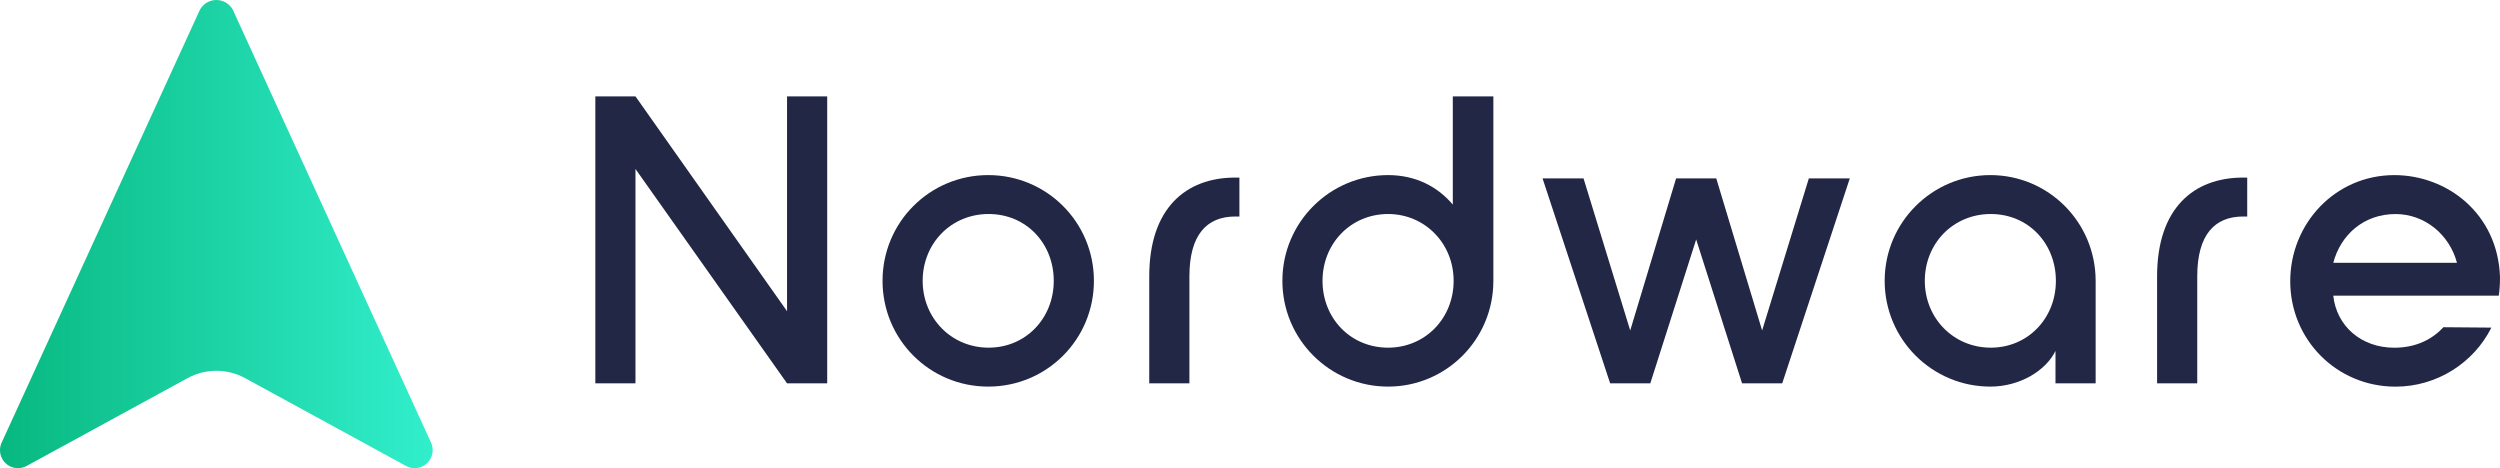
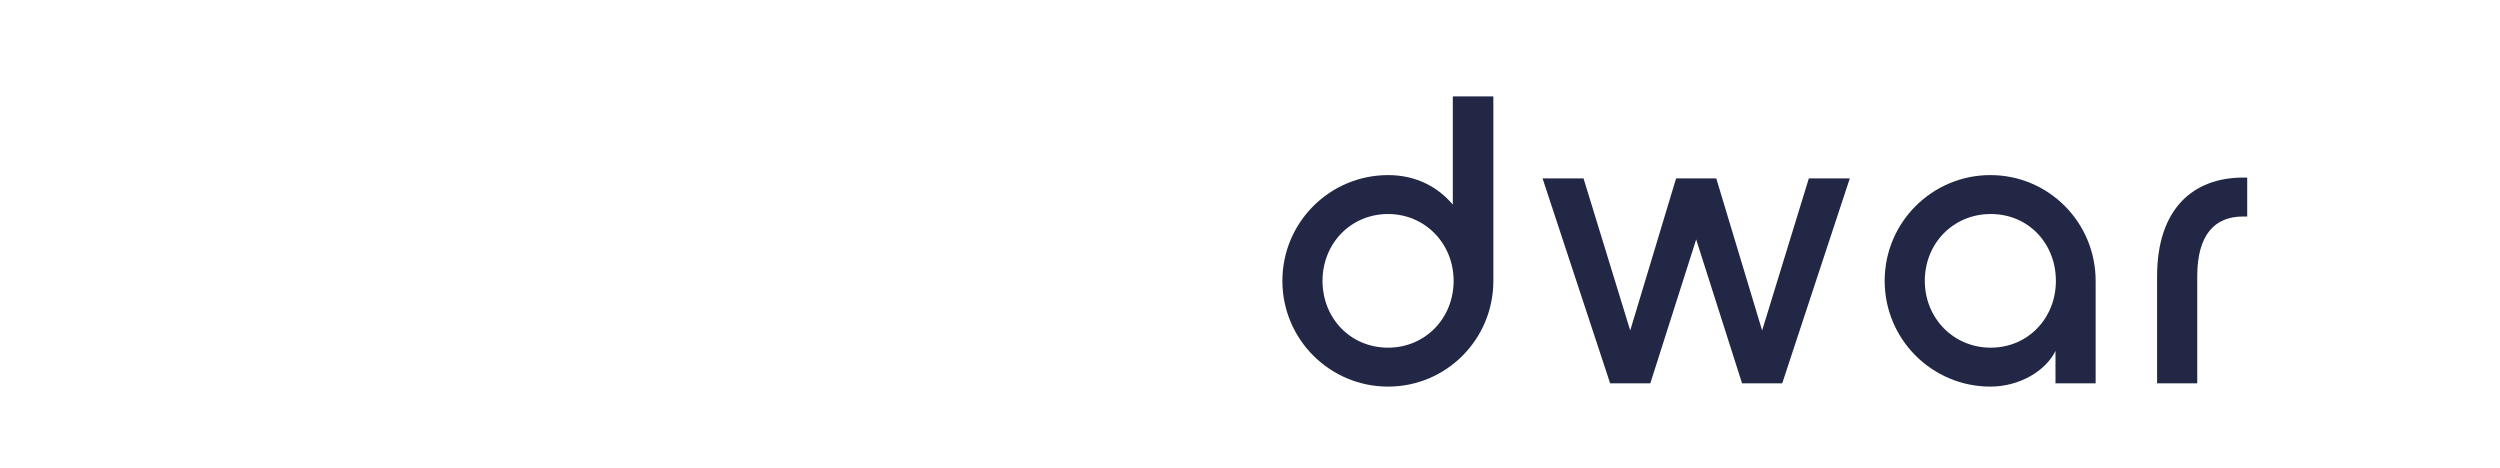
<svg xmlns="http://www.w3.org/2000/svg" width="267" height="50" viewBox="0 0 267 50" fill="none">
-   <path d="M84.057 33.236L67.868 10.293H63.582V40.941H67.868V18.044L84.057 40.941H88.345V10.293H84.057V33.236Z" fill="#212744" />
-   <path d="M105.543 18.7C99.288 18.7 94.255 23.735 94.255 29.994C94.255 36.256 99.288 41.289 105.543 41.289C111.8 41.289 116.83 36.253 116.83 29.994C116.83 23.735 111.798 18.7 105.543 18.7ZM105.585 37.131C101.605 37.131 98.541 33.98 98.541 29.994C98.541 26.008 101.562 22.857 105.585 22.857C109.612 22.857 112.541 26.008 112.541 29.994C112.541 33.98 109.566 37.131 105.585 37.131Z" fill="#212744" />
-   <path d="M122.74 29.515V40.943H127.029V29.515C127.029 25.092 128.867 23.122 131.93 23.122H132.369V18.965H131.93C126.633 18.965 122.74 22.247 122.74 29.515Z" fill="#212744" />
  <path d="M155.16 21.853C153.541 19.926 151.179 18.7 148.247 18.7C142.034 18.7 136.959 23.735 136.959 29.994C136.959 36.256 142.034 41.289 148.247 41.289C154.459 41.289 159.491 36.253 159.491 29.994V10.293H155.16V21.853ZM148.247 37.131C144.223 37.131 141.245 33.98 141.245 29.994C141.245 26.008 144.263 22.857 148.247 22.857C152.185 22.857 155.248 26.008 155.248 29.994C155.248 33.98 152.23 37.131 148.247 37.131Z" fill="#212744" />
  <path d="M188.195 35.295L183.296 19.05H179.008L174.107 35.295L169.12 19.05H164.743L171.964 40.941H176.252L181.151 25.574L186.052 40.941H190.341L197.559 19.05H193.185L188.195 35.295Z" fill="#212744" />
  <path d="M212.57 18.7C206.358 18.7 201.283 23.735 201.283 29.994C201.283 36.256 206.358 41.289 212.57 41.289C215.676 41.289 218.477 39.623 219.526 37.479V40.938H223.815V29.994C223.812 23.735 218.782 18.7 212.57 18.7ZM212.613 37.131C208.632 37.131 205.569 33.98 205.569 29.994C205.569 26.008 208.589 22.857 212.613 22.857C216.639 22.857 219.569 26.008 219.569 29.994C219.569 33.98 216.594 37.131 212.613 37.131Z" fill="#212744" />
  <path d="M230.377 29.515V40.943H234.666V29.515C234.666 25.092 236.504 23.122 239.567 23.122H240.003V18.965H239.567C234.273 18.965 230.377 22.247 230.377 29.515Z" fill="#212744" />
-   <path d="M267 29.603C266.781 22.817 261.355 18.702 255.71 18.702C249.41 18.702 244.597 23.869 244.597 30.042C244.597 36.258 249.541 41.294 255.841 41.294C260.261 41.294 264.196 38.754 266.08 34.989L260.962 34.947C259.825 36.173 258.118 37.136 255.71 37.136C252.165 37.136 249.541 34.816 249.193 31.576H266.869C266.957 31.003 267 30.345 267 29.603ZM249.193 28.069C249.979 25.092 252.43 22.86 255.844 22.86C258.993 22.86 261.62 25.092 262.406 28.069H249.193Z" fill="#212744" />
-   <path d="M22.131 0.254C21.808 0.436 21.54 0.704 21.358 1.028L0.175 47.275C-0.267 48.241 0.156 49.384 1.122 49.826C1.673 50.077 2.312 50.056 2.845 49.764L20.023 40.389C21.944 39.34 24.264 39.34 26.185 40.389L43.366 49.764C44.3 50.273 45.466 49.928 45.974 48.993C46.266 48.461 46.287 47.823 46.036 47.272L24.858 1.028C24.491 0.369 23.809 0 23.105 0C22.776 0 22.439 0.08 22.131 0.254Z" fill="url(#paint0_linear)" />
  <defs>
    <linearGradient id="paint0_linear" x1="0.266" y1="25.003" x2="46.132" y2="25.003" gradientUnits="userSpaceOnUse">
      <stop stop-color="#08B880" />
      <stop offset="0.994" stop-color="#31EECB" />
      <stop offset="1" stop-color="#31EECB" />
    </linearGradient>
  </defs>
</svg>